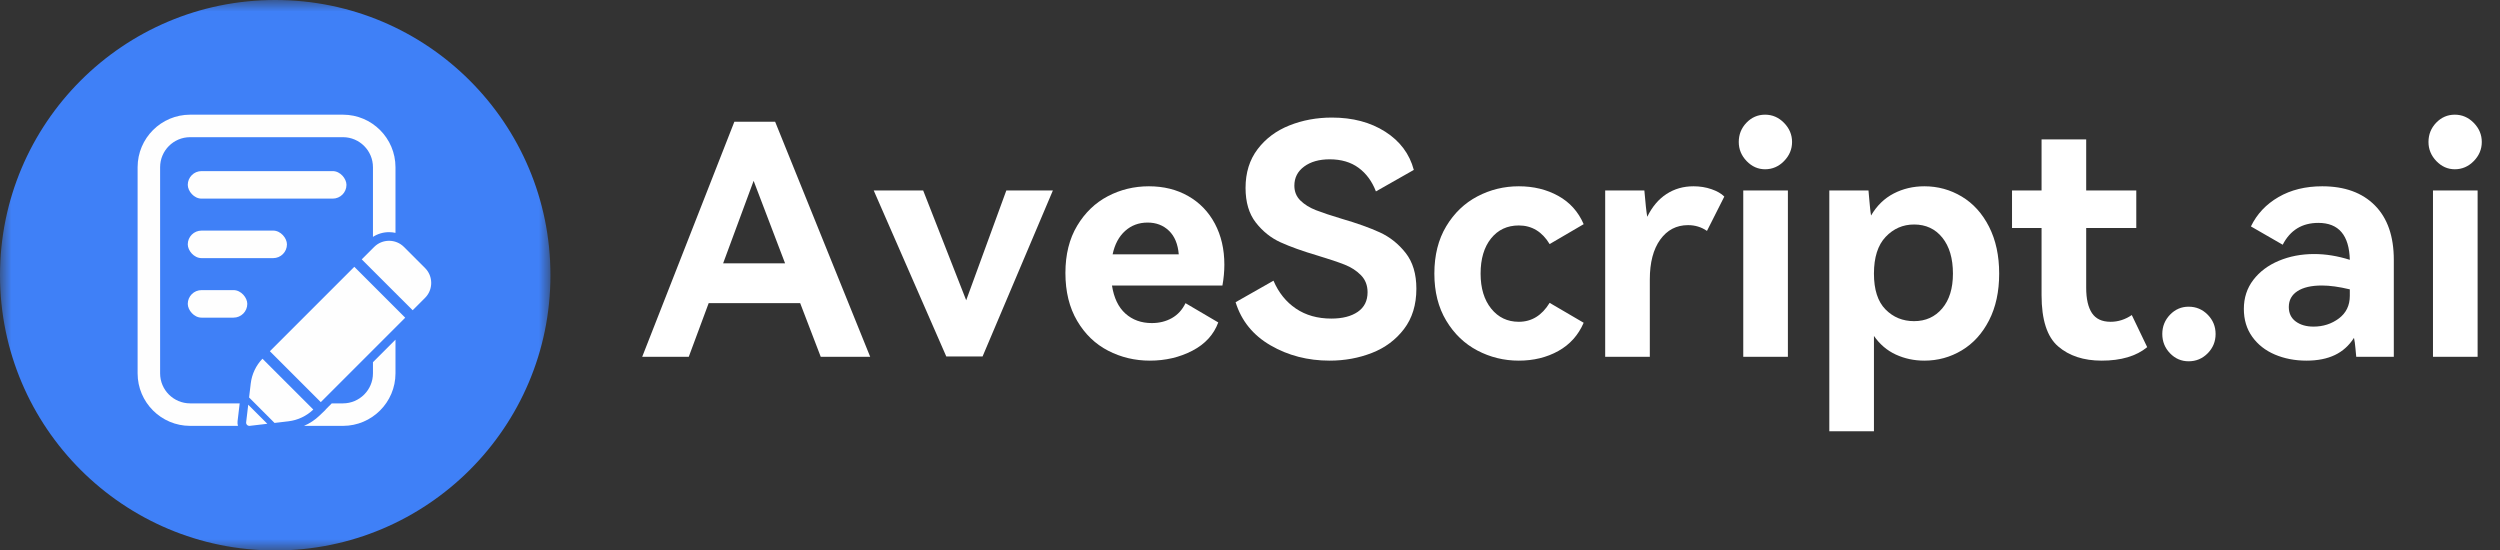
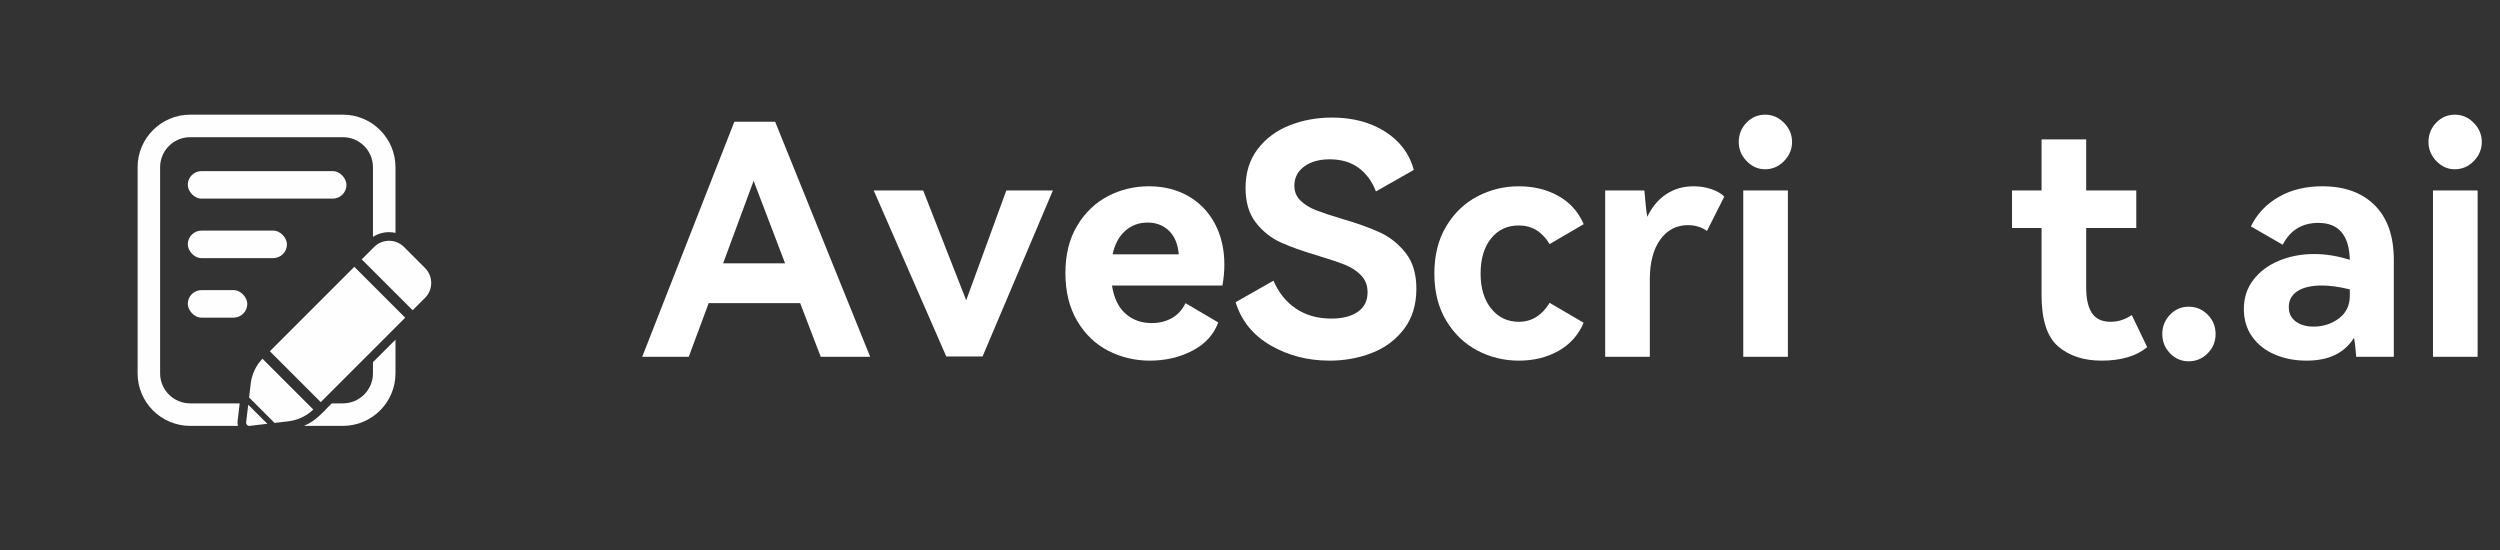
<svg xmlns="http://www.w3.org/2000/svg" xmlns:xlink="http://www.w3.org/1999/xlink" width="109px" height="24px" viewBox="0 0 109 24" version="1.1">
  <rect x="0" y="0" width="109" height="24" fill="#333333" stroke="none" />
  <title>编组</title>
  <defs>
-     <polygon id="path-1" points="0 0 24 0 24 24 0 24" />
-   </defs>
+     </defs>
  <g id="PC" stroke="none" stroke-width="1" fill="none" fill-rule="evenodd">
    <g id="热榜" transform="translate(-24, -18)">
      <g id="搜索" transform="translate(24, 13)">
        <g id="编组-3" transform="translate(0, 4)">
          <g id="编组" transform="translate(0, 1)">
            <g>
              <mask id="mask-2" fill="white">
                <use xlink:href="#path-1" />
              </mask>
              <g id="Clip-2" />
              <path d="M24,12 C24,5.373 18.627,-4.58724364e-05 12,-4.58724364e-05 C5.373,-4.58724364e-05 0,5.373 0,12 C0,18.627 5.373,24 12,24 C18.627,24 24,18.627 24,12" id="Fill-1" fill="#3F80F7" fill-rule="nonzero" mask="url(#mask-2)" />
            </g>
            <g id="编组-12" transform="translate(6, 5)" fill="#FEFEFE">
              <rect id="矩形" x="2.187" y="7.649" width="2.595" height="1.2" rx="0.6" />
              <rect id="矩形备份-4" x="2.187" y="5.054" width="4.324" height="1.2" rx="0.6" />
              <rect id="矩形备份-5" x="2.187" y="2.46" width="6.919" height="1.2" rx="0.6" />
              <path d="M12.533,6.687 L11.613,5.767 C11.256,5.409 10.671,5.409 10.314,5.767 L9.772,6.308 L11.992,8.527 L12.533,7.986 C12.89,7.629 12.89,7.044 12.533,6.687" id="Fill-7" />
              <path d="M4.732,13.41 C4.721,13.501 4.799,13.578 4.89,13.567 L5.655,13.477 L4.823,12.645 L4.732,13.41 Z" id="Fill-9" />
              <path d="M5.443,10.64 C5.16,10.935 4.98,11.314 4.932,11.721 L4.86,12.33 L5.97,13.44 L6.578,13.368 C6.985,13.32 7.364,13.139 7.66,12.857 L5.443,10.64 Z" id="Fill-11" />
              <polygon id="Fill-13" points="5.767 10.314 7.986 12.533 11.667 8.852 9.448 6.633" />
              <path d="M4.45,12.587 L2.29,12.587 C1.568,12.587 0.981,12 0.981,11.279 L0.981,2.29 C0.981,1.568 1.568,0.981 2.29,0.981 L8.953,0.981 C9.674,0.981 10.261,1.568 10.261,2.29 L10.261,5.328 C10.468,5.194 10.71,5.122 10.963,5.122 C11.059,5.122 11.152,5.133 11.243,5.153 L11.243,2.29 C11.243,1.027 10.216,0 8.953,0 L2.29,0 C1.027,0 0,1.027 0,2.29 L0,11.279 C0,12.541 1.027,13.568 2.29,13.568 L4.375,13.568 C4.356,13.503 4.35,13.434 4.358,13.365 L4.45,12.587 Z" id="Fill-15" />
-               <path d="M10.261,11.279 C10.261,12 9.674,12.587 8.953,12.587 L8.465,12.587 L8.194,12.858 L8.199,12.863 L7.921,13.129 C7.727,13.314 7.5,13.462 7.255,13.568 L8.953,13.568 C10.215,13.568 11.243,12.541 11.243,11.279 L11.243,9.809 L10.261,10.791 L10.261,11.279 Z" id="Fill-17" />
+               <path d="M10.261,11.279 C10.261,12 9.674,12.587 8.953,12.587 L8.465,12.587 L8.194,12.858 L8.199,12.863 L7.921,13.129 C7.727,13.314 7.5,13.462 7.255,13.568 L8.953,13.568 C10.215,13.568 11.243,12.541 11.243,11.279 L11.243,9.809 L10.261,10.791 L10.261,11.279 " id="Fill-17" />
            </g>
            <g id="AveScript.ai" transform="translate(28, 5)" fill="#FFFFFF" fill-rule="nonzero">
              <path d="M5.796,0.308 L9.94,10.556 L7.784,10.556 L6.888,8.218 L2.898,8.218 L2.03,10.556 L0,10.556 L4.018,0.308 L5.796,0.308 Z M6.23,6.482 L4.858,2.884 L3.528,6.482 L6.23,6.482 Z" id="形状" />
              <polygon id="路径" points="12.25 3.304 14.126 8.092 15.876 3.304 17.906 3.304 14.84 10.542 13.258 10.542 10.094 3.304" />
              <path d="M22.092,3.122 C22.736,3.122 23.308,3.264 23.807,3.549 C24.306,3.834 24.694,4.235 24.969,4.753 C25.244,5.271 25.382,5.866 25.382,6.538 C25.382,6.837 25.354,7.14 25.298,7.448 L20.482,7.448 C20.566,7.989 20.762,8.398 21.07,8.673 C21.378,8.948 21.761,9.086 22.218,9.086 C22.545,9.086 22.836,9.014 23.093,8.869 C23.35,8.724 23.548,8.507 23.688,8.218 L25.116,9.058 C24.92,9.59 24.544,10.001 23.989,10.29 C23.434,10.579 22.815,10.724 22.134,10.724 C21.481,10.724 20.874,10.579 20.314,10.29 C19.754,10.001 19.304,9.567 18.963,8.988 C18.622,8.409 18.452,7.714 18.452,6.902 C18.452,6.099 18.622,5.413 18.963,4.844 C19.304,4.275 19.749,3.845 20.3,3.556 C20.851,3.267 21.448,3.122 22.092,3.122 Z M22.036,4.704 C21.653,4.704 21.327,4.825 21.056,5.068 C20.785,5.311 20.603,5.651 20.51,6.09 L23.394,6.09 C23.357,5.642 23.214,5.299 22.967,5.061 C22.72,4.823 22.409,4.704 22.036,4.704 Z" id="形状" />
              <path d="M33.754,7.588 C33.754,8.288 33.574,8.874 33.215,9.345 C32.856,9.816 32.389,10.164 31.815,10.388 C31.241,10.612 30.627,10.724 29.974,10.724 C29.022,10.724 28.163,10.502 27.398,10.059 C26.633,9.616 26.124,8.988 25.872,8.176 L27.524,7.238 C27.748,7.761 28.075,8.167 28.504,8.456 C28.933,8.745 29.447,8.89 30.044,8.89 C30.529,8.89 30.914,8.792 31.199,8.596 C31.484,8.4 31.626,8.115 31.626,7.742 C31.626,7.443 31.53,7.196 31.339,7 C31.148,6.804 30.91,6.65 30.625,6.538 C30.34,6.426 29.951,6.295 29.456,6.146 C28.793,5.95 28.252,5.756 27.832,5.565 C27.412,5.374 27.053,5.087 26.754,4.704 C26.455,4.321 26.306,3.817 26.306,3.192 C26.306,2.529 26.481,1.967 26.831,1.505 C27.181,1.043 27.643,0.698 28.217,0.469 C28.791,0.24 29.409,0.126 30.072,0.126 C30.977,0.126 31.752,0.331 32.396,0.742 C33.04,1.153 33.455,1.708 33.642,2.408 L31.99,3.346 C31.822,2.907 31.57,2.564 31.234,2.317 C30.898,2.07 30.478,1.946 29.974,1.946 C29.517,1.946 29.146,2.051 28.861,2.261 C28.576,2.471 28.434,2.749 28.434,3.094 C28.434,3.355 28.523,3.572 28.7,3.745 C28.877,3.918 29.104,4.058 29.379,4.165 C29.654,4.272 30.025,4.396 30.492,4.536 C31.164,4.732 31.719,4.93 32.158,5.131 C32.597,5.332 32.972,5.63 33.285,6.027 C33.598,6.424 33.754,6.944 33.754,7.588 Z" id="路径" />
              <path d="M38.22,9.03 C38.78,9.03 39.228,8.755 39.564,8.204 L41.048,9.072 C40.815,9.613 40.446,10.024 39.942,10.304 C39.438,10.584 38.864,10.724 38.22,10.724 C37.576,10.724 36.974,10.577 36.414,10.283 C35.854,9.989 35.401,9.555 35.056,8.981 C34.711,8.407 34.538,7.723 34.538,6.93 C34.538,6.127 34.711,5.439 35.056,4.865 C35.401,4.291 35.854,3.857 36.414,3.563 C36.974,3.269 37.576,3.122 38.22,3.122 C38.864,3.122 39.438,3.262 39.942,3.542 C40.446,3.822 40.815,4.233 41.048,4.774 L39.564,5.642 C39.237,5.101 38.789,4.83 38.22,4.83 C37.716,4.83 37.312,5.019 37.009,5.397 C36.706,5.775 36.554,6.286 36.554,6.93 C36.554,7.565 36.708,8.073 37.016,8.456 C37.324,8.839 37.725,9.03 38.22,9.03 Z" id="路径" />
              <path d="M45.836,3.122 C46.116,3.122 46.377,3.164 46.62,3.248 C46.863,3.332 47.049,3.439 47.18,3.57 L46.424,5.068 C46.181,4.9 45.906,4.816 45.598,4.816 C45.094,4.816 44.69,5.026 44.387,5.446 C44.084,5.866 43.932,6.445 43.932,7.182 L43.932,10.556 L41.986,10.556 L41.986,3.304 L43.694,3.304 C43.741,3.864 43.783,4.247 43.82,4.452 C44.035,4.013 44.315,3.682 44.66,3.458 C45.005,3.234 45.397,3.122 45.836,3.122 Z" id="路径" />
              <path d="M48.958,2.38 C48.65,2.38 48.382,2.261 48.153,2.023 C47.924,1.785 47.81,1.507 47.81,1.19 C47.81,0.863 47.922,0.583 48.146,0.35 C48.37,0.117 48.641,0 48.958,0 C49.275,0 49.551,0.119 49.784,0.357 C50.017,0.595 50.134,0.873 50.134,1.19 C50.134,1.507 50.017,1.785 49.784,2.023 C49.551,2.261 49.275,2.38 48.958,2.38 Z M49.952,10.556 L48.006,10.556 L48.006,3.304 L49.952,3.304 L49.952,10.556 Z" id="形状" />
-               <path d="M55.902,3.122 C56.49,3.122 57.034,3.271 57.533,3.57 C58.032,3.869 58.429,4.307 58.723,4.886 C59.017,5.465 59.164,6.146 59.164,6.93 C59.164,7.714 59.017,8.393 58.723,8.967 C58.429,9.541 58.032,9.977 57.533,10.276 C57.034,10.575 56.49,10.724 55.902,10.724 C55.454,10.724 55.039,10.635 54.656,10.458 C54.273,10.281 53.956,10.01 53.704,9.646 L53.704,13.804 L51.758,13.804 L51.758,3.304 L53.466,3.304 L53.508,3.78 C53.517,3.873 53.527,3.971 53.536,4.074 C53.545,4.177 53.559,4.284 53.578,4.396 C53.83,3.967 54.159,3.647 54.565,3.437 C54.971,3.227 55.417,3.122 55.902,3.122 Z M55.454,9.002 C55.958,9.002 56.366,8.818 56.679,8.449 C56.992,8.08 57.148,7.574 57.148,6.93 C57.148,6.267 56.994,5.745 56.686,5.362 C56.378,4.979 55.967,4.788 55.454,4.788 C54.969,4.788 54.556,4.968 54.215,5.327 C53.874,5.686 53.704,6.221 53.704,6.93 C53.704,7.63 53.872,8.15 54.208,8.491 C54.544,8.832 54.959,9.002 55.454,9.002 Z" id="形状" />
              <path d="M65.618,10.136 C65.142,10.528 64.479,10.724 63.63,10.724 C62.846,10.724 62.214,10.516 61.733,10.101 C61.252,9.686 61.012,8.941 61.012,7.868 L61.012,4.942 L59.724,4.942 L59.724,3.304 L61.012,3.304 L61.012,1.078 L62.958,1.078 L62.958,3.304 L65.142,3.304 L65.142,4.942 L62.958,4.942 L62.958,7.546 C62.958,8.031 63.042,8.4 63.21,8.652 C63.378,8.904 63.649,9.03 64.022,9.03 C64.349,9.03 64.657,8.932 64.946,8.736 L65.618,10.136 Z" id="路径" />
              <path d="M67.424,10.752 C67.107,10.752 66.836,10.635 66.612,10.402 C66.388,10.169 66.276,9.889 66.276,9.562 C66.276,9.235 66.388,8.955 66.612,8.722 C66.836,8.489 67.107,8.372 67.424,8.372 C67.751,8.372 68.028,8.489 68.257,8.722 C68.486,8.955 68.6,9.235 68.6,9.562 C68.6,9.889 68.486,10.169 68.257,10.402 C68.028,10.635 67.751,10.752 67.424,10.752 Z" id="路径" />
              <path d="M73.248,3.122 C74.228,3.122 74.993,3.4 75.544,3.955 C76.095,4.51 76.37,5.301 76.37,6.328 L76.37,10.556 L74.732,10.556 C74.723,10.481 74.711,10.358 74.697,10.185 C74.683,10.012 74.662,9.861 74.634,9.73 C74.419,10.066 74.142,10.316 73.801,10.479 C73.46,10.642 73.047,10.724 72.562,10.724 C72.058,10.724 71.598,10.635 71.183,10.458 C70.768,10.281 70.439,10.022 70.196,9.681 C69.953,9.34 69.832,8.937 69.832,8.47 C69.832,7.985 69.97,7.562 70.245,7.203 C70.52,6.844 70.891,6.566 71.358,6.37 C71.825,6.174 72.338,6.076 72.898,6.076 C73.402,6.076 73.92,6.16 74.452,6.328 C74.424,5.255 73.967,4.718 73.08,4.718 C72.371,4.718 71.853,5.035 71.526,5.67 L70.14,4.872 C70.401,4.331 70.803,3.904 71.344,3.591 C71.885,3.278 72.52,3.122 73.248,3.122 Z M74.452,7.616 C73.985,7.504 73.579,7.448 73.234,7.448 C72.777,7.448 72.422,7.53 72.17,7.693 C71.918,7.856 71.792,8.087 71.792,8.386 C71.792,8.657 71.892,8.867 72.093,9.016 C72.294,9.165 72.553,9.24 72.87,9.24 C73.29,9.24 73.659,9.121 73.976,8.883 C74.293,8.645 74.452,8.316 74.452,7.896 L74.452,7.616 Z" id="形状" />
              <path d="M79.03,2.38 C78.722,2.38 78.454,2.261 78.225,2.023 C77.996,1.785 77.882,1.507 77.882,1.19 C77.882,0.863 77.994,0.583 78.218,0.35 C78.442,0.117 78.713,0 79.03,0 C79.347,0 79.623,0.119 79.856,0.357 C80.089,0.595 80.206,0.873 80.206,1.19 C80.206,1.507 80.089,1.785 79.856,2.023 C79.623,2.261 79.347,2.38 79.03,2.38 Z M80.024,10.556 L78.078,10.556 L78.078,3.304 L80.024,3.304 L80.024,10.556 Z" id="形状" />
            </g>
          </g>
        </g>
      </g>
    </g>
  </g>
</svg>